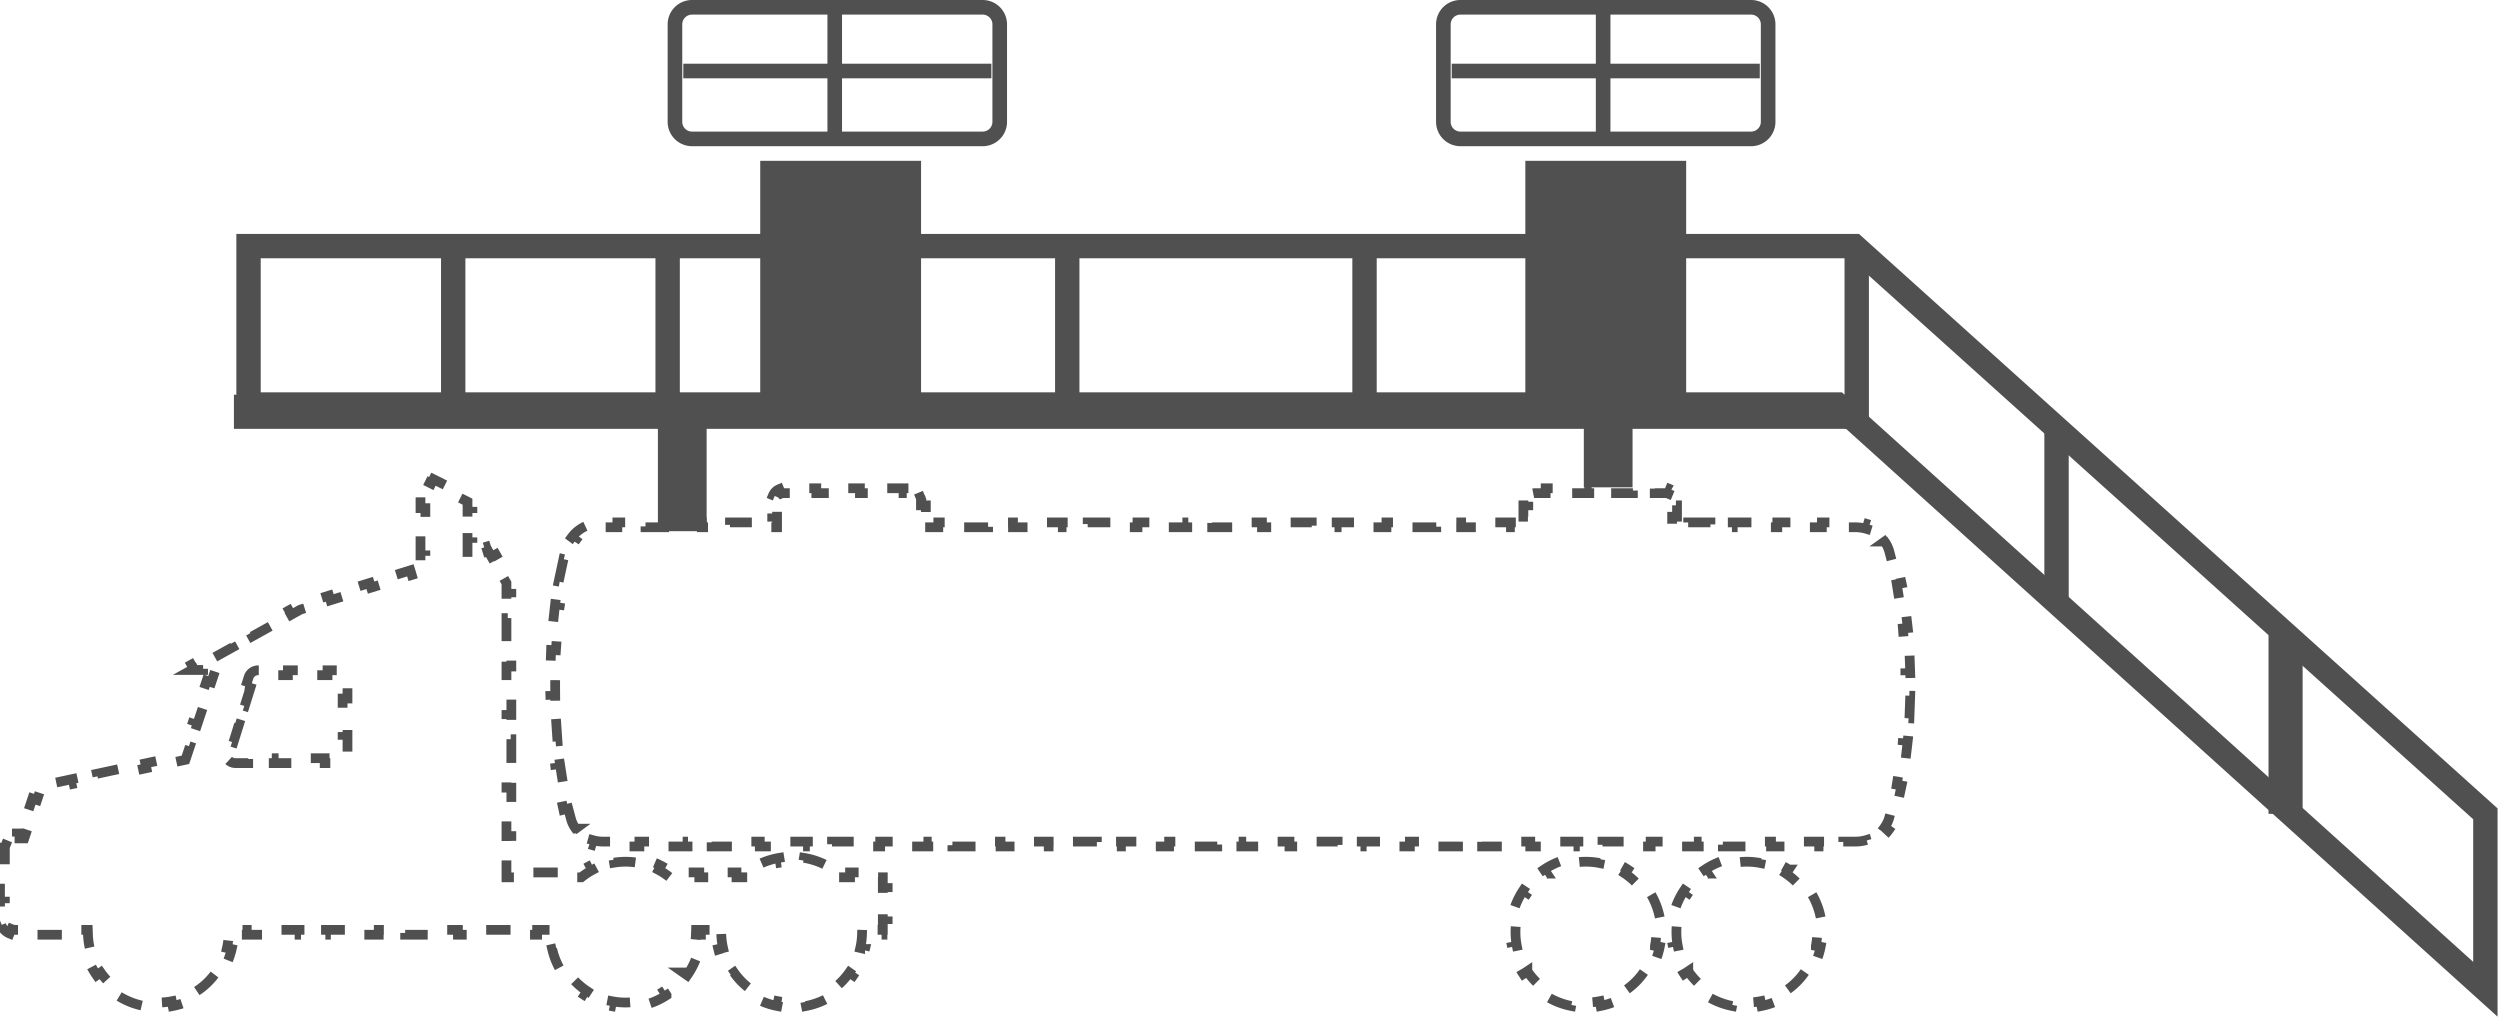
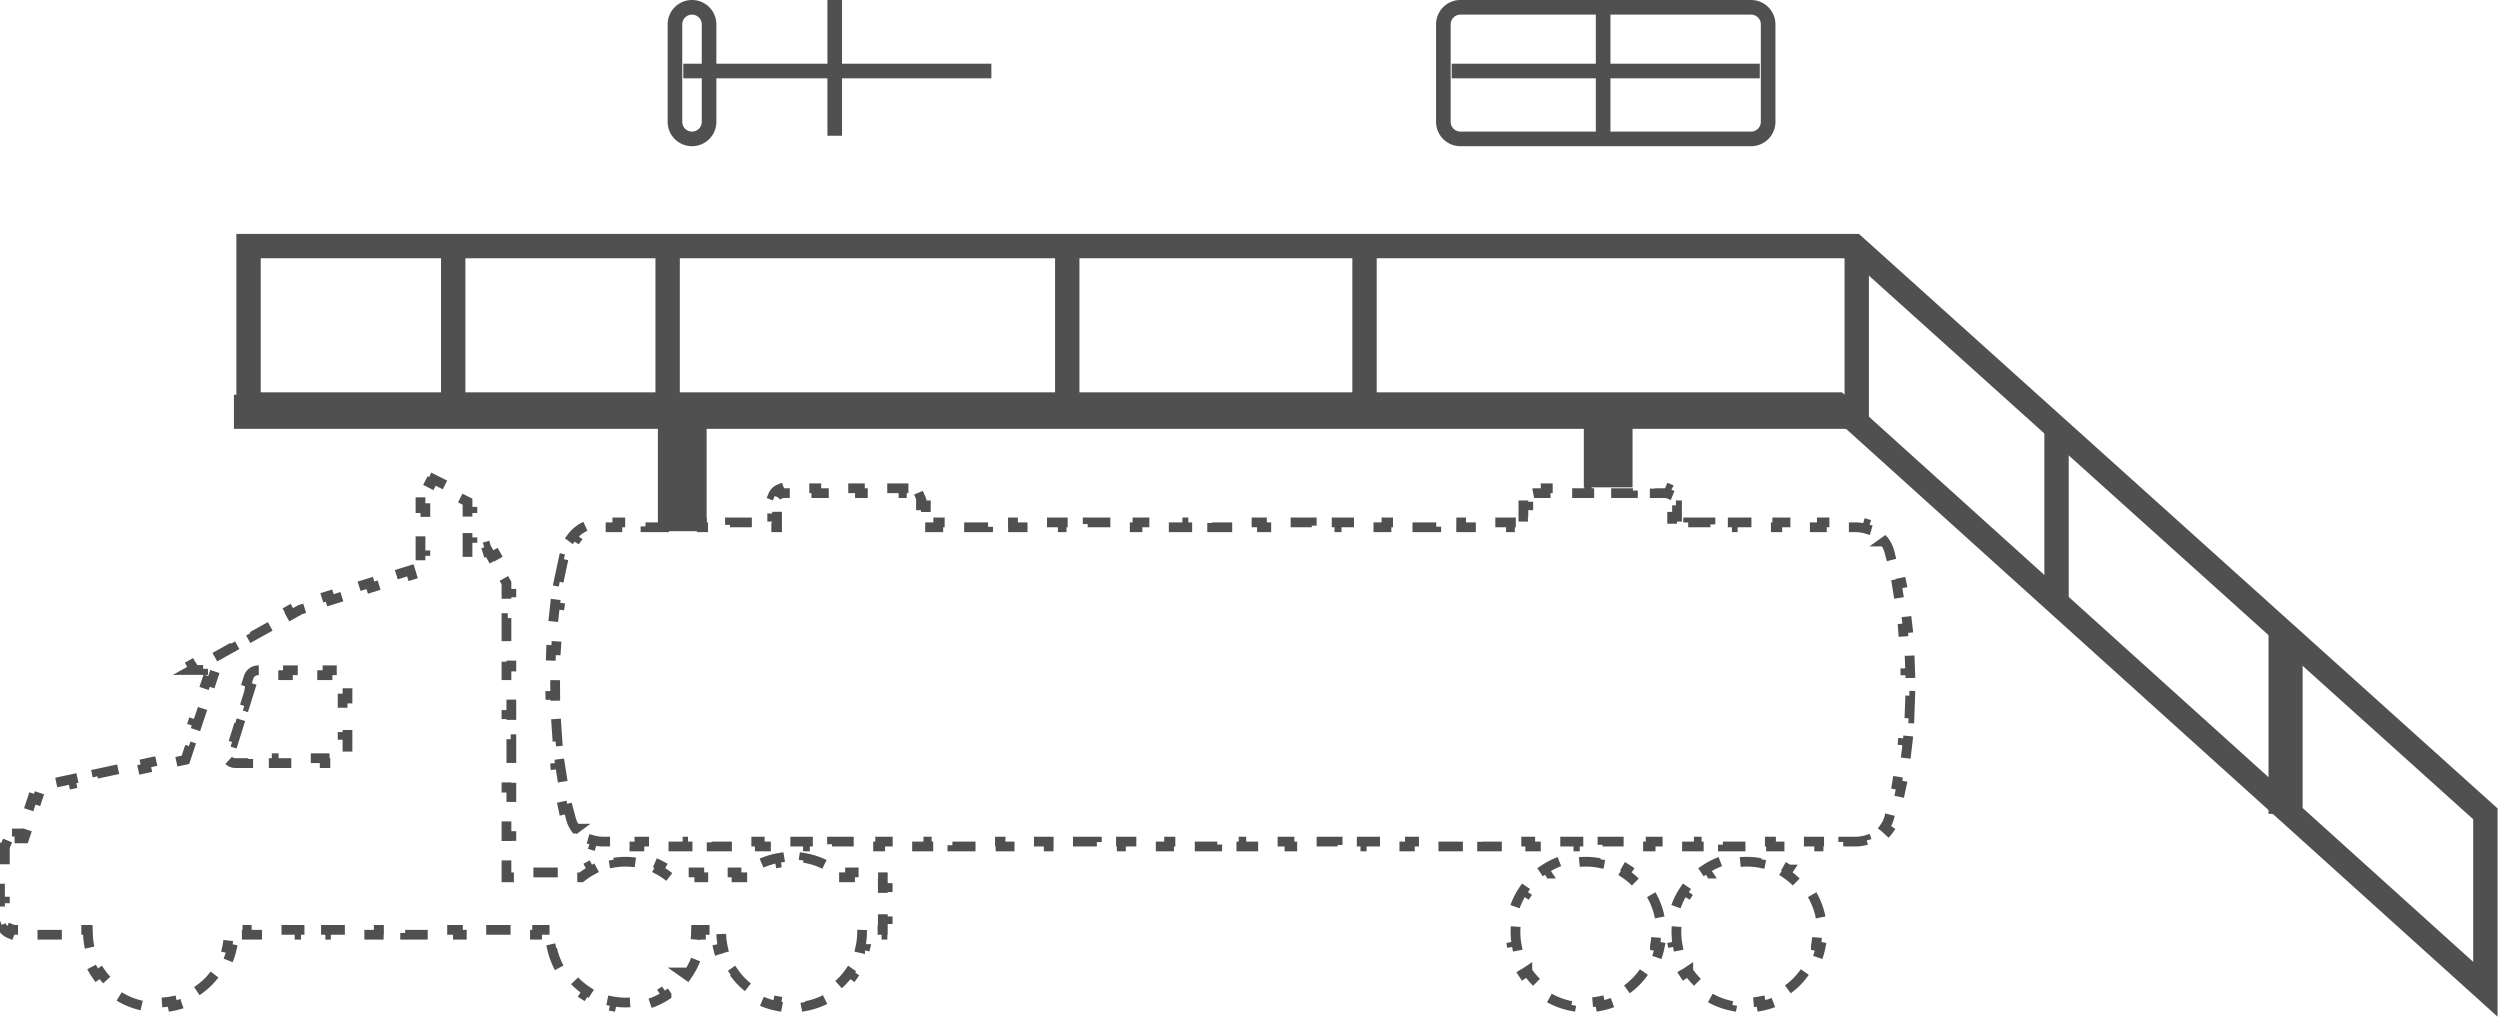
<svg xmlns="http://www.w3.org/2000/svg" width="513" height="209" fill="none" stroke="#505050">
  <g stroke-width="3">
    <path d="M299.679 1.5h59.643a3.5 3.5 0 0 1 3.5 3.5v20a3.5 3.5 0 0 1-3.5 3.5h-59.643a3.5 3.5 0 0 1-3.5-3.5V5a3.5 3.5 0 0 1 3.5-3.5z" />
    <path d="M297.893 14.572h63.214" />
-     <path d="M328.964 0v27.857M142 1.5h59.643a3.5 3.5 0 0 1 3.5 3.5v20a3.5 3.5 0 0 1-3.5 3.5H142a3.5 3.5 0 0 1-3.5-3.5V5a3.5 3.5 0 0 1 3.5-3.5z" />
+     <path d="M328.964 0v27.857M142 1.5a3.5 3.5 0 0 1 3.5 3.5v20a3.5 3.5 0 0 1-3.5 3.5H142a3.5 3.5 0 0 1-3.5-3.5V5a3.5 3.5 0 0 1 3.5-3.5z" />
    <path d="M140.214 14.572h63.215" />
    <path d="M171.286 0v27.857" />
  </g>
  <g fill="#505050">
    <path d="M48.5 81.5h334v6h-334z" />
-     <path d="M313.5 33.5h32v49h-32zm-157 0h32v49h-32z" />
    <path d="M325.5 81.5h9v18h-9zm-190 3h9v24h-9z" />
  </g>
  <g stroke-width="5">
    <path d="M510 203L377 83H51V50.5h329.5L510 167v36z" />
    <path d="M422 88v36M280 50v34m-61-34v34M93 50v34m44-34v34m244-33v37" />
  </g>
  <path d="M469 130v37" stroke-width="7" />
  <g stroke-width="2" stroke-dasharray="5 5">
    <path d="M117.196 168.15h0l-.602-2.234-.971.241-.987-4.606.983-.18-.719-4.605-.991.13-.508-4.683.996-.087-.316-4.663-.999.049-.151-4.709 1-.016-.018-2.341.018-2.342-1-.016.151-4.709.999.049.316-4.663-.996-.087.508-4.683.991.13.719-4.605-.983-.18.987-4.606.971.242.602-2.235h0a5.95 5.95 0 0 1 .933-1.891l-.804-.595c.98-1.324 2.402-2.257 4.025-2.722l.275.962c.686-.197 1.416-.299 2.168-.299h2.888v-1h5.777v1h5.777v-1h5.777v1h5.777v-1h5.777v1h2.888 1v-1-1.167h-1v-2.333h1v-1.167c0-.183.037-.354.101-.51l-.923-.384c.237-.57.693-1.026 1.264-1.263l.383.924a1.34 1.34 0 0 1 .511-.1h2.238v-1h4.476v1h4.477v-1h4.476v1h4.476v-1h4.477v1h2.238a1.34 1.34 0 0 1 .511.1l.382-.924c.571.237 1.028.693 1.265 1.263l-.924.384a1.32 1.32 0 0 1 .101.51v1.167h1v2.333h-1v1.167 1h1 2.555v-1h5.108v1h5.109v-1h5.109v1h5.109v-1h5.109v1h5.108v-1h5.109v1h5.109v-1h5.109v1h5.109v-1h5.108v1h5.109v-1h5.109v1h5.109v-1h5.109v1h5.108v-1h5.109v1h5.109v-1h5.109v1h5.109v-1h5.109v1h5.108v-1h5.109v1h2.555 1v-1-1.167h-1v-2.333h1v-1.167c0-.183.036-.354.1-.51l-.923-.384c.237-.57.693-1.026 1.264-1.263l.383.924a1.34 1.34 0 0 1 .511-.1h2.238v-1h4.476v1h4.477v-1h4.476v1h4.476v-1h4.477v1h2.238a1.34 1.34 0 0 1 .511.1l.382-.924c.571.237 1.028.693 1.265 1.263l-.924.384a1.32 1.32 0 0 1 .101.51v1.167h1v2.333h-1v1.167 1h1 2.287v-1h4.572v1h4.573v-1h4.573v1h4.572v-1h4.573v1h4.573v-1h4.572v1h2.287a8.01 8.01 0 0 1 2.31.335l.287-.958c1.717.515 3.214 1.541 4.234 2.972l-.814.581a6.49 6.49 0 0 1 .972 2.052l.571 2.214.972-.235.964 4.532-.983.183.729 4.53.991-.137.532 4.605-.996.094.34 4.585.999-.055.167 4.633-1 .018.02 2.301-.02 2.3 1 .018-.167 4.633-.999-.055-.34 4.585.996.094-.532 4.605-.991-.136-.729 4.529.983.183-.964 4.532-.972-.235-.571 2.214a6.49 6.49 0 0 1-.972 2.052l.814.581c-1.02 1.431-2.517 2.457-4.234 2.972l-.287-.957c-.73.219-1.509.335-2.31.335h-2.471v1h-4.94v-1h-4.941v1h-4.94v-1h-4.941v1h-4.941v-1h-4.94v1h-4.941v-1h-4.941v1h-4.94v-1h-4.941v1h-4.94v-1h-4.941v1h-4.941v-1h-4.94v1h-4.941v-1h-4.94v1h-4.941v-1h-4.941v1h-4.94v-1h-4.941v1h-4.94v-1h-4.941v1H264.6v-1h-4.94v1h-4.941v-1h-4.941v1h-4.94v-1h-4.941v1h-4.94v-1h-4.941v1h-4.941v-1h-4.94v1h-4.941v-1h-4.941v1h-4.94v-1h-4.941v1h-4.94v-1h-4.941v1h-4.941v-1h-4.94v1h-4.941v-1h-4.94v1h-4.941v-1h-4.941v1h-4.94v-1h-4.941v1h-4.941v-1h-4.94v1h-4.941v-1h-4.94v1h-4.941v-1h-2.47c-.752 0-1.482-.103-2.168-.3l-.275.962c-1.623-.465-3.045-1.397-4.025-2.722l.804-.595a5.95 5.95 0 0 1-.933-1.891zm223.38 20.107a15.35 15.35 0 0 0-2.308-5.567l-.831.556a14.55 14.55 0 0 0-3.987-3.987l.556-.831a15.35 15.35 0 0 0-5.567-2.308l-.194.981c-.912-.18-1.855-.275-2.821-.275a14.54 14.54 0 0 0-2.82.275l-.194-.981c-2.027.401-3.91 1.198-5.568 2.308l.557.831a14.54 14.54 0 0 0-3.988 3.987l-.831-.556a15.35 15.35 0 0 0-2.307 5.567l.98.194c-.18.912-.274 1.855-.274 2.821a14.54 14.54 0 0 0 .274 2.82l-.98.194c.4 2.027 1.198 3.91 2.307 5.568l.831-.557a14.53 14.53 0 0 0 3.988 3.988l-.557.831c1.658 1.109 3.541 1.907 5.568 2.307l.194-.981a14.46 14.46 0 0 0 2.82.275 14.48 14.48 0 0 0 2.821-.275l.194.981a15.35 15.35 0 0 0 5.567-2.307l-.556-.831a14.54 14.54 0 0 0 3.987-3.988l.831.557c1.11-1.658 1.907-3.541 2.308-5.568l-.981-.194a14.54 14.54 0 0 0 .275-2.82c0-.966-.095-1.909-.275-2.821l.981-.194z" />
    <path d="M87.283 98.618l1.216.608.447-.894 5.326 2.663-.447.894 2.11 1.055v2.069h1v5.372h-1v2.687 1.358l1.297-.403.932-.29-.229-.736v-.24l1.796-.558.064.206h0l.001.001.233.748.165-.052.667 1.167.868-.496 2.131 3.728-.869.497.934 1.633v2.22h1v4.971h-1v4.971h1v4.971h-1v4.971h1v4.971h-1v4.971h1v4.971h-1v4.971h1v4.971h-1v4.971h1v4.971h-1v2.486 1h1 3.506v-1h7.013v1h3.507.34l.269-.208a14.53 14.53 0 0 1 1.985-1.283l-.473-.881c1.465-.785 3.07-1.341 4.769-1.62l.162.987c.766-.125 1.553-.191 2.357-.191a14.62 14.62 0 0 1 2.356.191l.162-.987c1.699.279 3.305.835 4.769 1.62l-.473.881a14.47 14.47 0 0 1 1.985 1.283l.27.208h.34 1.908v-1h3.818v1h3.817v-1h3.817v1h1.909.34l.269-.208a14.53 14.53 0 0 1 1.985-1.283l-.473-.881c1.465-.785 3.07-1.341 4.769-1.62l.162.987c.766-.125 1.553-.191 2.357-.191a14.62 14.62 0 0 1 2.356.191l.162-.987c1.699.279 3.305.835 4.769 1.62l-.473.881a14.47 14.47 0 0 1 1.985 1.283l.27.208h.34 2.574v-1h5.149v1h1.574v2.195h1v6.392h-1v2.195h-.067v1h-2.135v-1h-1.068-.966l-.033.966a14.43 14.43 0 0 1-.358 2.748l.975.224a15.37 15.37 0 0 1-2.398 5.386l-.819-.574a14.54 14.54 0 0 1-3.968 3.834l.546.838a15.35 15.35 0 0 1-5.466 2.21l-.19-.982c-.893.173-1.815.263-2.759.263s-1.867-.09-2.76-.263l-.189.982c-1.984-.383-3.832-1.146-5.466-2.21l.545-.838c-1.555-1.013-2.903-2.316-3.967-3.834l-.819.574a15.35 15.35 0 0 1-2.399-5.386l.975-.224a14.43 14.43 0 0 1-.358-2.748l-.032-.966h-.967-.803v1H144.6v-1h-.804-.966l-.033.966a14.43 14.43 0 0 1-.358 2.748l.975.224a15.37 15.37 0 0 1-2.398 5.386l-.819-.574a14.54 14.54 0 0 1-3.968 3.834l.546.838a15.35 15.35 0 0 1-5.466 2.21l-.19-.982c-.892.173-1.815.263-2.759.263s-1.867-.09-2.76-.263l-.189.982c-1.984-.383-3.832-1.146-5.466-2.21l.545-.838c-1.555-1.013-2.903-2.316-3.967-3.834l-.819.574a15.35 15.35 0 0 1-2.399-5.386l.975-.224a14.43 14.43 0 0 1-.358-2.748l-.032-.966h-.967-2.708v1h-5.416v-1h-5.417v1h-5.416v-1H88.55v1h-5.416v-1h-5.416v1h-5.416v-1h-5.416v1H61.47v-1h-5.42v1h-5.416v-1h-2.708-.967l-.033.966a14.51 14.51 0 0 1-.357 2.748l.975.224a15.36 15.36 0 0 1-2.398 5.386l-.819-.574c-1.064 1.518-2.412 2.821-3.968 3.834l.546.838c-1.634 1.064-3.483 1.827-5.466 2.21l-.19-.982c-.892.173-1.815.263-2.759.263s-1.867-.09-2.759-.263l-.19.982c-1.983-.383-3.832-1.146-5.466-2.21l.545-.838c-1.555-1.013-2.903-2.316-3.967-3.834l-.819.574a15.37 15.37 0 0 1-2.398-5.386l.975-.224a14.43 14.43 0 0 1-.358-2.748l-.033-.966h-.967-3.464v1H6.66v-1H3.196a2.18 2.18 0 0 1-.84-.166l-.383.924a3.21 3.21 0 0 1-1.73-1.73l.924-.383a2.19 2.19 0 0 1-.166-.84v-3.595H0v-7.191h1v-3.595a2.19 2.19 0 0 1 .166-.84l-.924-.383a3.21 3.21 0 0 1 1.73-1.73l.383.924a2.18 2.18 0 0 1 .84-.166h.266v-1h.533v1h.266.721l.228-.684.799-2.397-.949-.316 1.598-4.794.949.317.618-1.855 1.927-.413-.21-.978 4.971-1.065.21.978 4.971-1.066-.209-.977 4.971-1.066.209.978 4.971-1.065-.209-.978 4.971-1.065.209.978 2.486-.533.559-.12.181-.541.732-2.197-.949-.317 1.465-4.394.949.317 1.465-4.394-.949-.317 1.465-4.394.949.316.732-2.197.439-1.316h-1.387-1.465v1h-2.335l.424-.235-.486-.874 3.995-2.22.486.875 3.995-2.22-.486-.874 3.995-2.219.486.874 3.995-2.219-.486-.874 3.994-2.219.486.874 1.907-1.06 1.987-.617-.297-.955 4.172-1.297.297.955 4.172-1.297-.297-.955 4.172-1.296.297.954 4.172-1.296-.297-.955 4.172-1.297.297.955 2.086-.648.703-.219v-.736-2.423h-1v-4.846h1v-4.845h-1v-4.846h1v-.805zm-36.857 42.239l.955.298-1.165 3.728-.955-.298-1.165 3.728.954.299-1.165 3.728-.955-.298-.583 1.864h0c-.415 1.33.578 2.681 1.971 2.681h2.615v-1h5.23v1h5.23v-1h5.23v1h2.615c1.141 0 2.065-.925 2.065-2.065v-3.729h-1v-7.456h1v-3.728c0-1.141-.925-2.066-2.065-2.066h-2.032v1h-4.065v-1h-4.065v1h-4.065v-1h-2.032c-.903 0-1.702.587-1.971 1.45l-.582 1.864zm323.171 47.4c-.401-2.026-1.198-3.91-2.307-5.567l-.831.556a14.54 14.54 0 0 0-3.988-3.987l.556-.831a15.35 15.35 0 0 0-5.567-2.308l-.194.981a14.54 14.54 0 0 0-2.82-.275c-.966 0-1.909.095-2.821.275l-.194-.981a15.35 15.35 0 0 0-5.567 2.308l.556.831a14.52 14.52 0 0 0-3.987 3.987l-.831-.556a15.35 15.35 0 0 0-2.308 5.567l.981.194c-.18.912-.275 1.855-.275 2.821a14.54 14.54 0 0 0 .275 2.82l-.981.194c.401 2.027 1.198 3.91 2.308 5.568l.831-.557a14.51 14.51 0 0 0 3.987 3.988l-.556.831a15.35 15.35 0 0 0 5.567 2.307l.194-.981a14.48 14.48 0 0 0 2.821.275 14.46 14.46 0 0 0 2.82-.275l.194.981a15.35 15.35 0 0 0 5.567-2.307l-.556-.831a14.53 14.53 0 0 0 3.988-3.988l.831.557c1.109-1.658 1.906-3.541 2.307-5.568l-.981-.194a14.46 14.46 0 0 0 .275-2.82 14.48 14.48 0 0 0-.275-2.821l.981-.194z" />
  </g>
</svg>